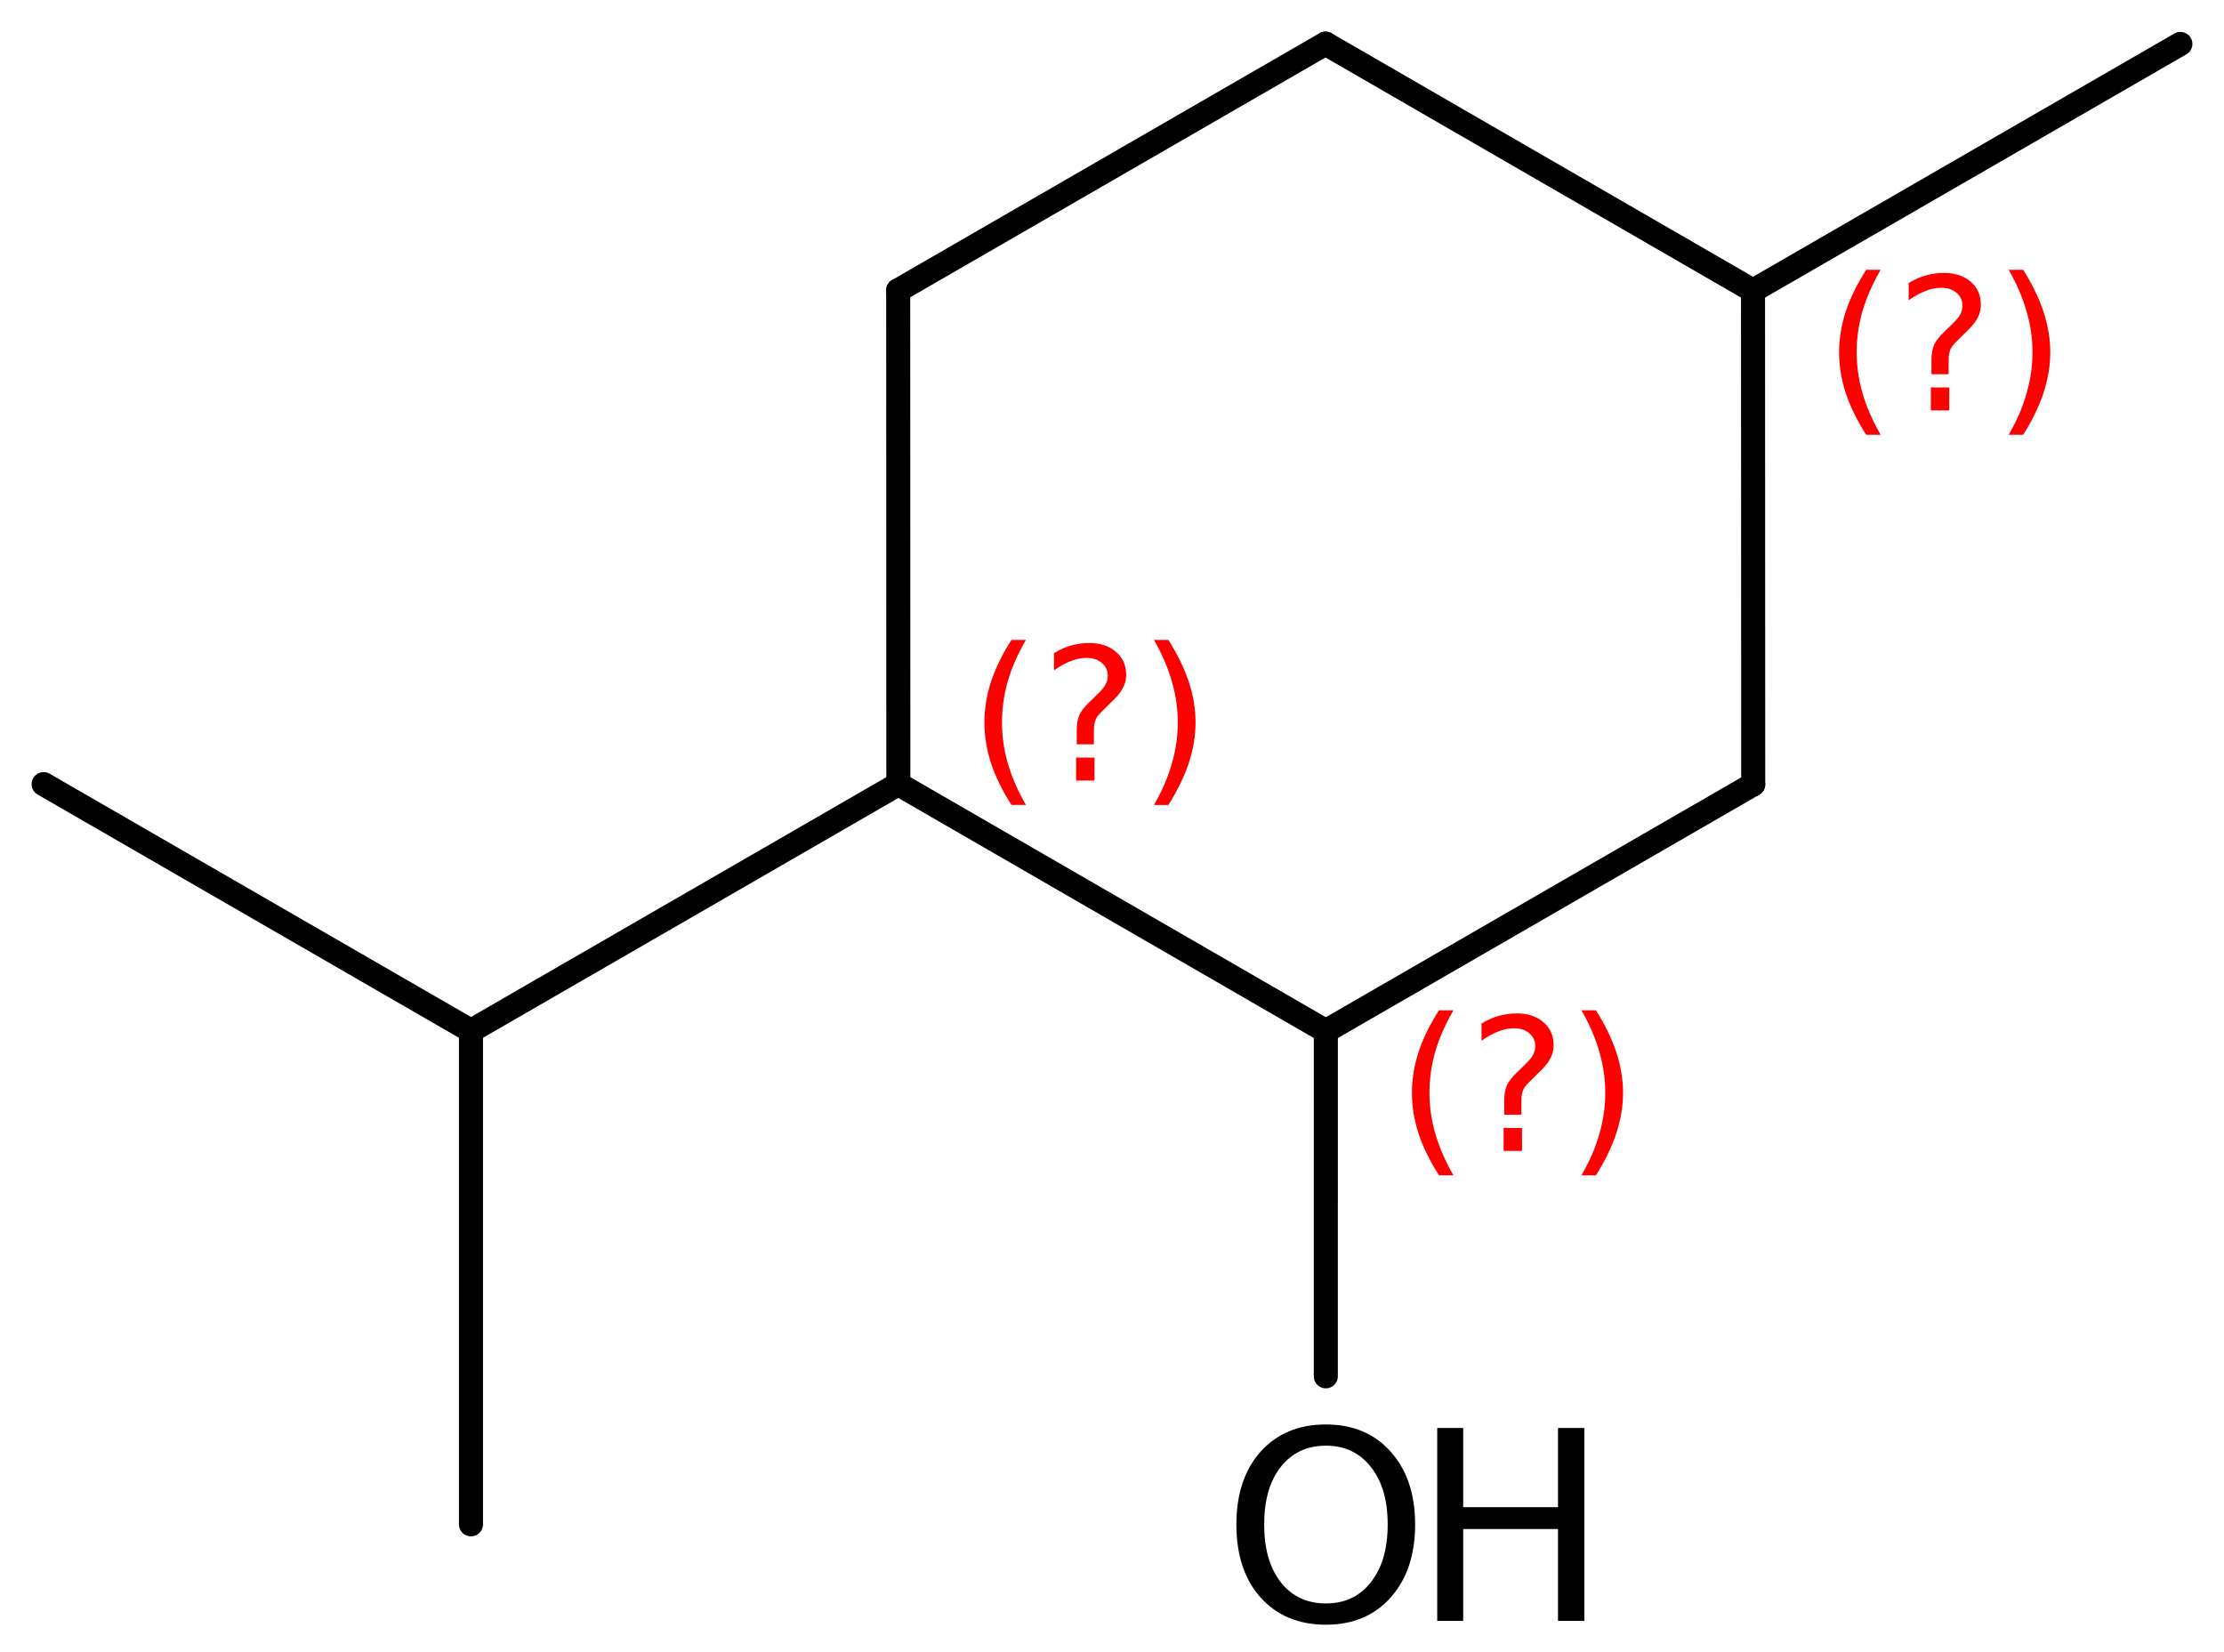
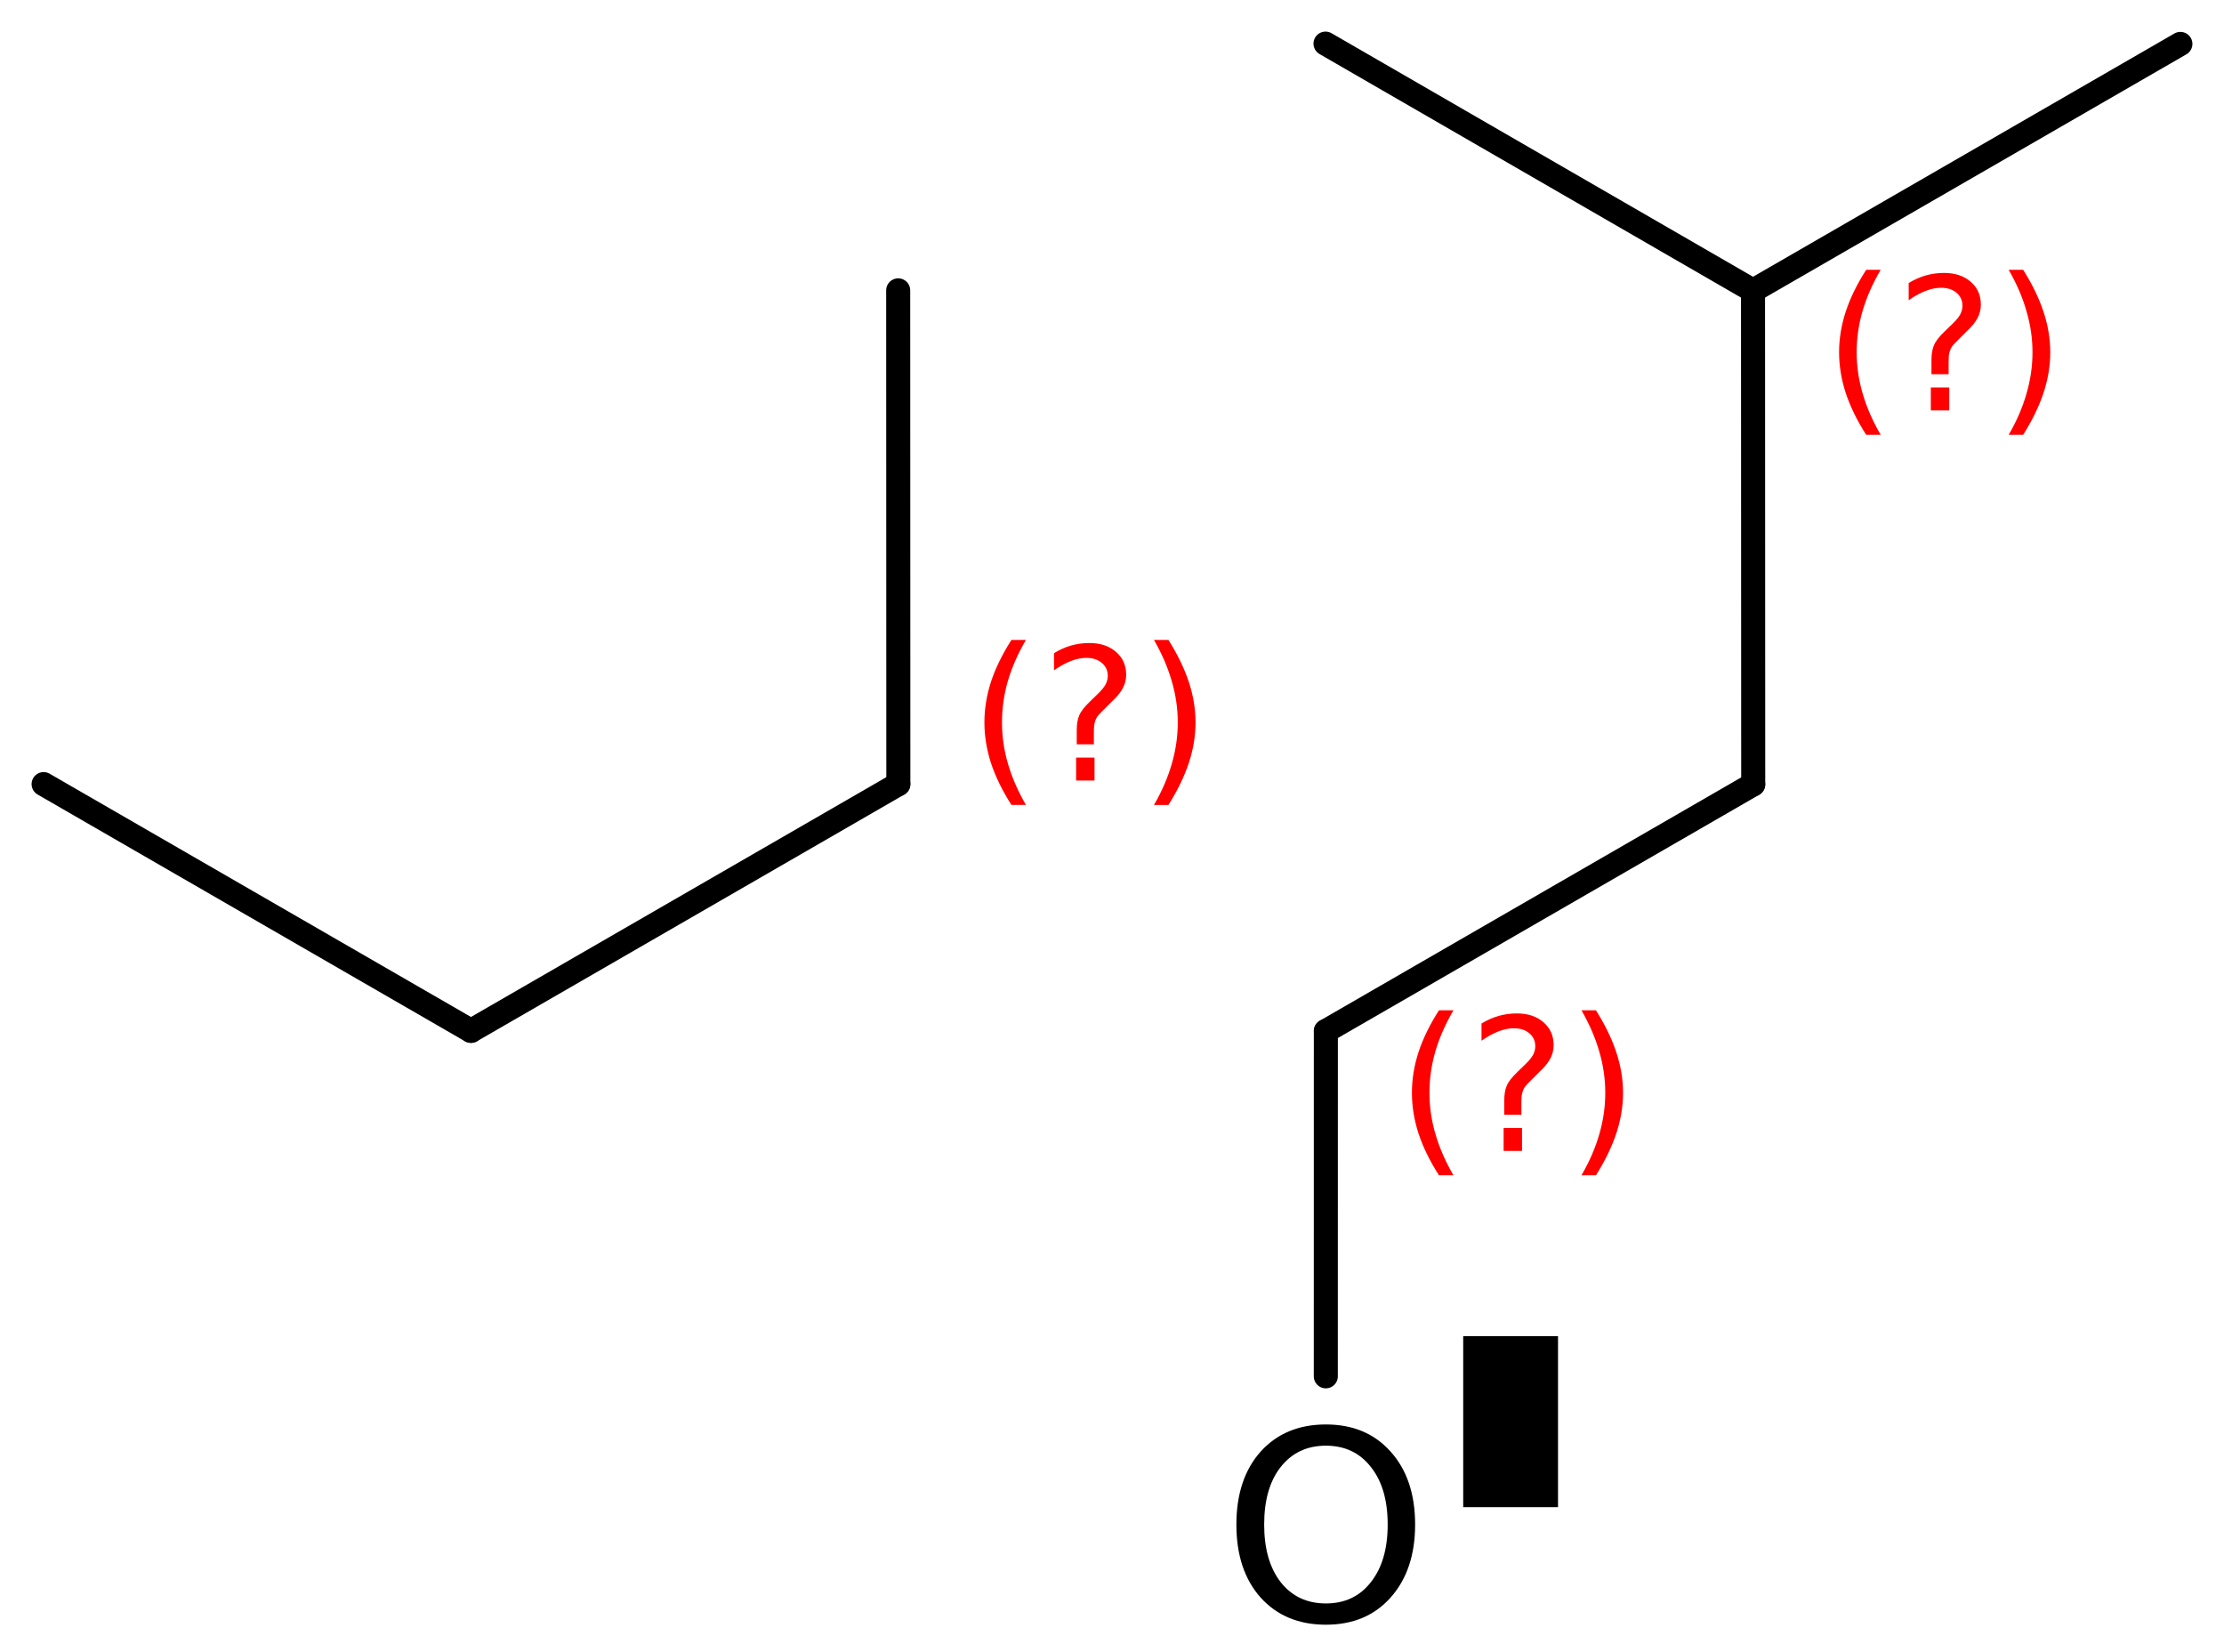
<svg xmlns="http://www.w3.org/2000/svg" version="1.2" width="45.79mm" height="34.011mm" viewBox="0 0 45.79 34.011">
  <desc>Generated by the Chemistry Development Kit (http://github.com/cdk)</desc>
  <g stroke-linecap="round" stroke-linejoin="round" stroke="#000000" stroke-width=".495" fill="#FF0000">
    <rect x=".0" y=".0" width="46.0" height="35.0" fill="#FFFFFF" stroke="none" />
    <g id="mol1" class="mol">
      <line id="mol1bnd1" class="bond" x1="44.892" y1=".904" x2="36.093" y2="5.984" />
      <line id="mol1bnd2" class="bond" x1="36.093" y1="5.984" x2="27.291" y2=".898" />
-       <line id="mol1bnd3" class="bond" x1="27.291" y1=".898" x2="18.493" y2="5.978" />
      <line id="mol1bnd4" class="bond" x1="18.493" y1="5.978" x2="18.496" y2="16.144" />
-       <line id="mol1bnd5" class="bond" x1="18.496" y1="16.144" x2="27.298" y2="21.229" />
      <line id="mol1bnd6" class="bond" x1="27.298" y1="21.229" x2="36.097" y2="16.149" />
      <line id="mol1bnd7" class="bond" x1="36.093" y1="5.984" x2="36.097" y2="16.149" />
      <line id="mol1bnd8" class="bond" x1="27.298" y1="21.229" x2="27.297" y2="28.337" />
      <line id="mol1bnd9" class="bond" x1="18.496" y1="16.144" x2="9.697" y2="21.224" />
      <line id="mol1bnd10" class="bond" x1="9.697" y1="21.224" x2=".898" y2="16.144" />
-       <line id="mol1bnd11" class="bond" x1="9.697" y1="21.224" x2="9.697" y2="31.384" />
      <g id="mol1atm8" class="atom">
        <path d="M27.299 29.765q-.584 .0 -.93 .438q-.341 .432 -.341 1.186q.0 .749 .341 1.187q.346 .437 .93 .437q.584 .0 .925 -.437q.347 -.438 .347 -1.187q-.0 -.754 -.347 -1.186q-.341 -.438 -.925 -.438zM27.299 29.328q.834 -.0 1.332 .559q.505 .56 .505 1.502q.0 .937 -.505 1.503q-.498 .559 -1.332 .559q-.839 .0 -1.344 -.559q-.499 -.56 -.499 -1.503q.0 -.942 .499 -1.502q.505 -.559 1.344 -.559z" stroke="none" fill="#000000" />
-         <path d="M29.591 29.401h.535v1.63h1.952v-1.63h.542v3.971h-.542v-1.891h-1.952v1.891h-.535v-3.971z" stroke="none" fill="#000000" />
+         <path d="M29.591 29.401h.535v1.63h1.952v-1.63h.542h-.542v-1.891h-1.952v1.891h-.535v-3.971z" stroke="none" fill="#000000" />
      </g>
      <path d="M38.721 5.555q-.251 .43 -.374 .851q-.12 .417 -.12 .847q.0 .431 .124 .852q.123 .422 .37 .847h-.298q-.281 -.438 -.421 -.86q-.137 -.421 -.137 -.839q.0 -.417 .137 -.838q.14 -.422 .421 -.86h.298zM39.754 7.977h.379v.473h-.379v-.473zM40.12 7.705h-.353v-.29q-.0 -.187 .051 -.306q.051 -.124 .221 -.286l.166 -.161q.107 -.103 .154 -.188q.046 -.089 .046 -.178q.0 -.167 -.123 -.269q-.119 -.102 -.319 -.102q-.149 .0 -.315 .064q-.167 .064 -.35 .192v-.354q.175 -.106 .354 -.157q.183 -.051 .374 -.051q.341 -.0 .55 .183q.208 .178 .208 .472q.0 .145 -.068 .273q-.064 .127 -.234 .285l-.162 .162q-.089 .085 -.127 .136q-.035 .051 -.047 .098q-.013 .038 -.022 .094q-.004 .055 -.004 .153v.23zM41.357 5.555h.298q.277 .438 .418 .86q.14 .421 .14 .838q.0 .418 -.14 .839q-.141 .422 -.418 .86h-.298q.247 -.425 .366 -.847q.124 -.421 .124 -.852q-.0 -.43 -.124 -.847q-.119 -.421 -.366 -.851z" stroke="none" />
      <path d="M21.123 13.175q-.251 .43 -.374 .852q-.119 .417 -.119 .847q-.0 .43 .123 .851q.123 .422 .37 .848h-.298q-.281 -.439 -.421 -.86q-.136 -.422 -.136 -.839q-.0 -.417 .136 -.839q.14 -.421 .421 -.86h.298zM22.156 15.598h.379v.472h-.379v-.472zM22.522 15.325h-.353v-.289q-.0 -.188 .051 -.307q.051 -.123 .221 -.285l.166 -.162q.107 -.102 .154 -.187q.047 -.09 .047 -.179q-.0 -.166 -.124 -.268q-.119 -.103 -.319 -.103q-.149 .0 -.315 .064q-.166 .064 -.349 .192v-.353q.174 -.107 .353 -.158q.183 -.051 .375 -.051q.34 -.0 .549 .183q.209 .179 .209 .473q-.0 .144 -.069 .272q-.063 .128 -.234 .285l-.162 .162q-.089 .085 -.127 .136q-.034 .051 -.047 .098q-.013 .039 -.021 .094q-.005 .055 -.005 .153v.23zM23.759 13.175h.298q.277 .439 .418 .86q.14 .422 .14 .839q.0 .417 -.14 .839q-.141 .421 -.418 .86h-.298q.247 -.426 .367 -.848q.123 -.421 .123 -.851q.0 -.43 -.123 -.847q-.12 -.422 -.367 -.852z" stroke="none" />
      <path d="M29.925 20.801q-.251 .43 -.374 .851q-.12 .418 -.12 .848q.0 .43 .124 .851q.123 .422 .37 .847h-.298q-.281 -.438 -.421 -.86q-.136 -.421 -.136 -.838q-.0 -.418 .136 -.839q.14 -.422 .421 -.86h.298zM30.958 23.223h.379v.473h-.379v-.473zM31.324 22.951h-.353v-.29q-.0 -.187 .051 -.306q.051 -.124 .221 -.285l.166 -.162q.107 -.102 .154 -.187q.047 -.09 .047 -.179q-.0 -.166 -.124 -.269q-.119 -.102 -.319 -.102q-.149 .0 -.315 .064q-.166 .064 -.349 .192v-.354q.174 -.106 .353 -.157q.183 -.051 .375 -.051q.34 -.0 .549 .183q.208 .179 .208 .472q.0 .145 -.068 .273q-.064 .128 -.234 .285l-.162 .162q-.089 .085 -.127 .136q-.034 .051 -.047 .098q-.013 .038 -.021 .094q-.005 .055 -.005 .153v.23zM32.561 20.801h.298q.277 .438 .418 .86q.14 .421 .14 .839q.0 .417 -.14 .838q-.141 .422 -.418 .86h-.298q.247 -.425 .367 -.847q.123 -.421 .123 -.851q.0 -.43 -.123 -.848q-.12 -.421 -.367 -.851z" stroke="none" />
    </g>
  </g>
</svg>